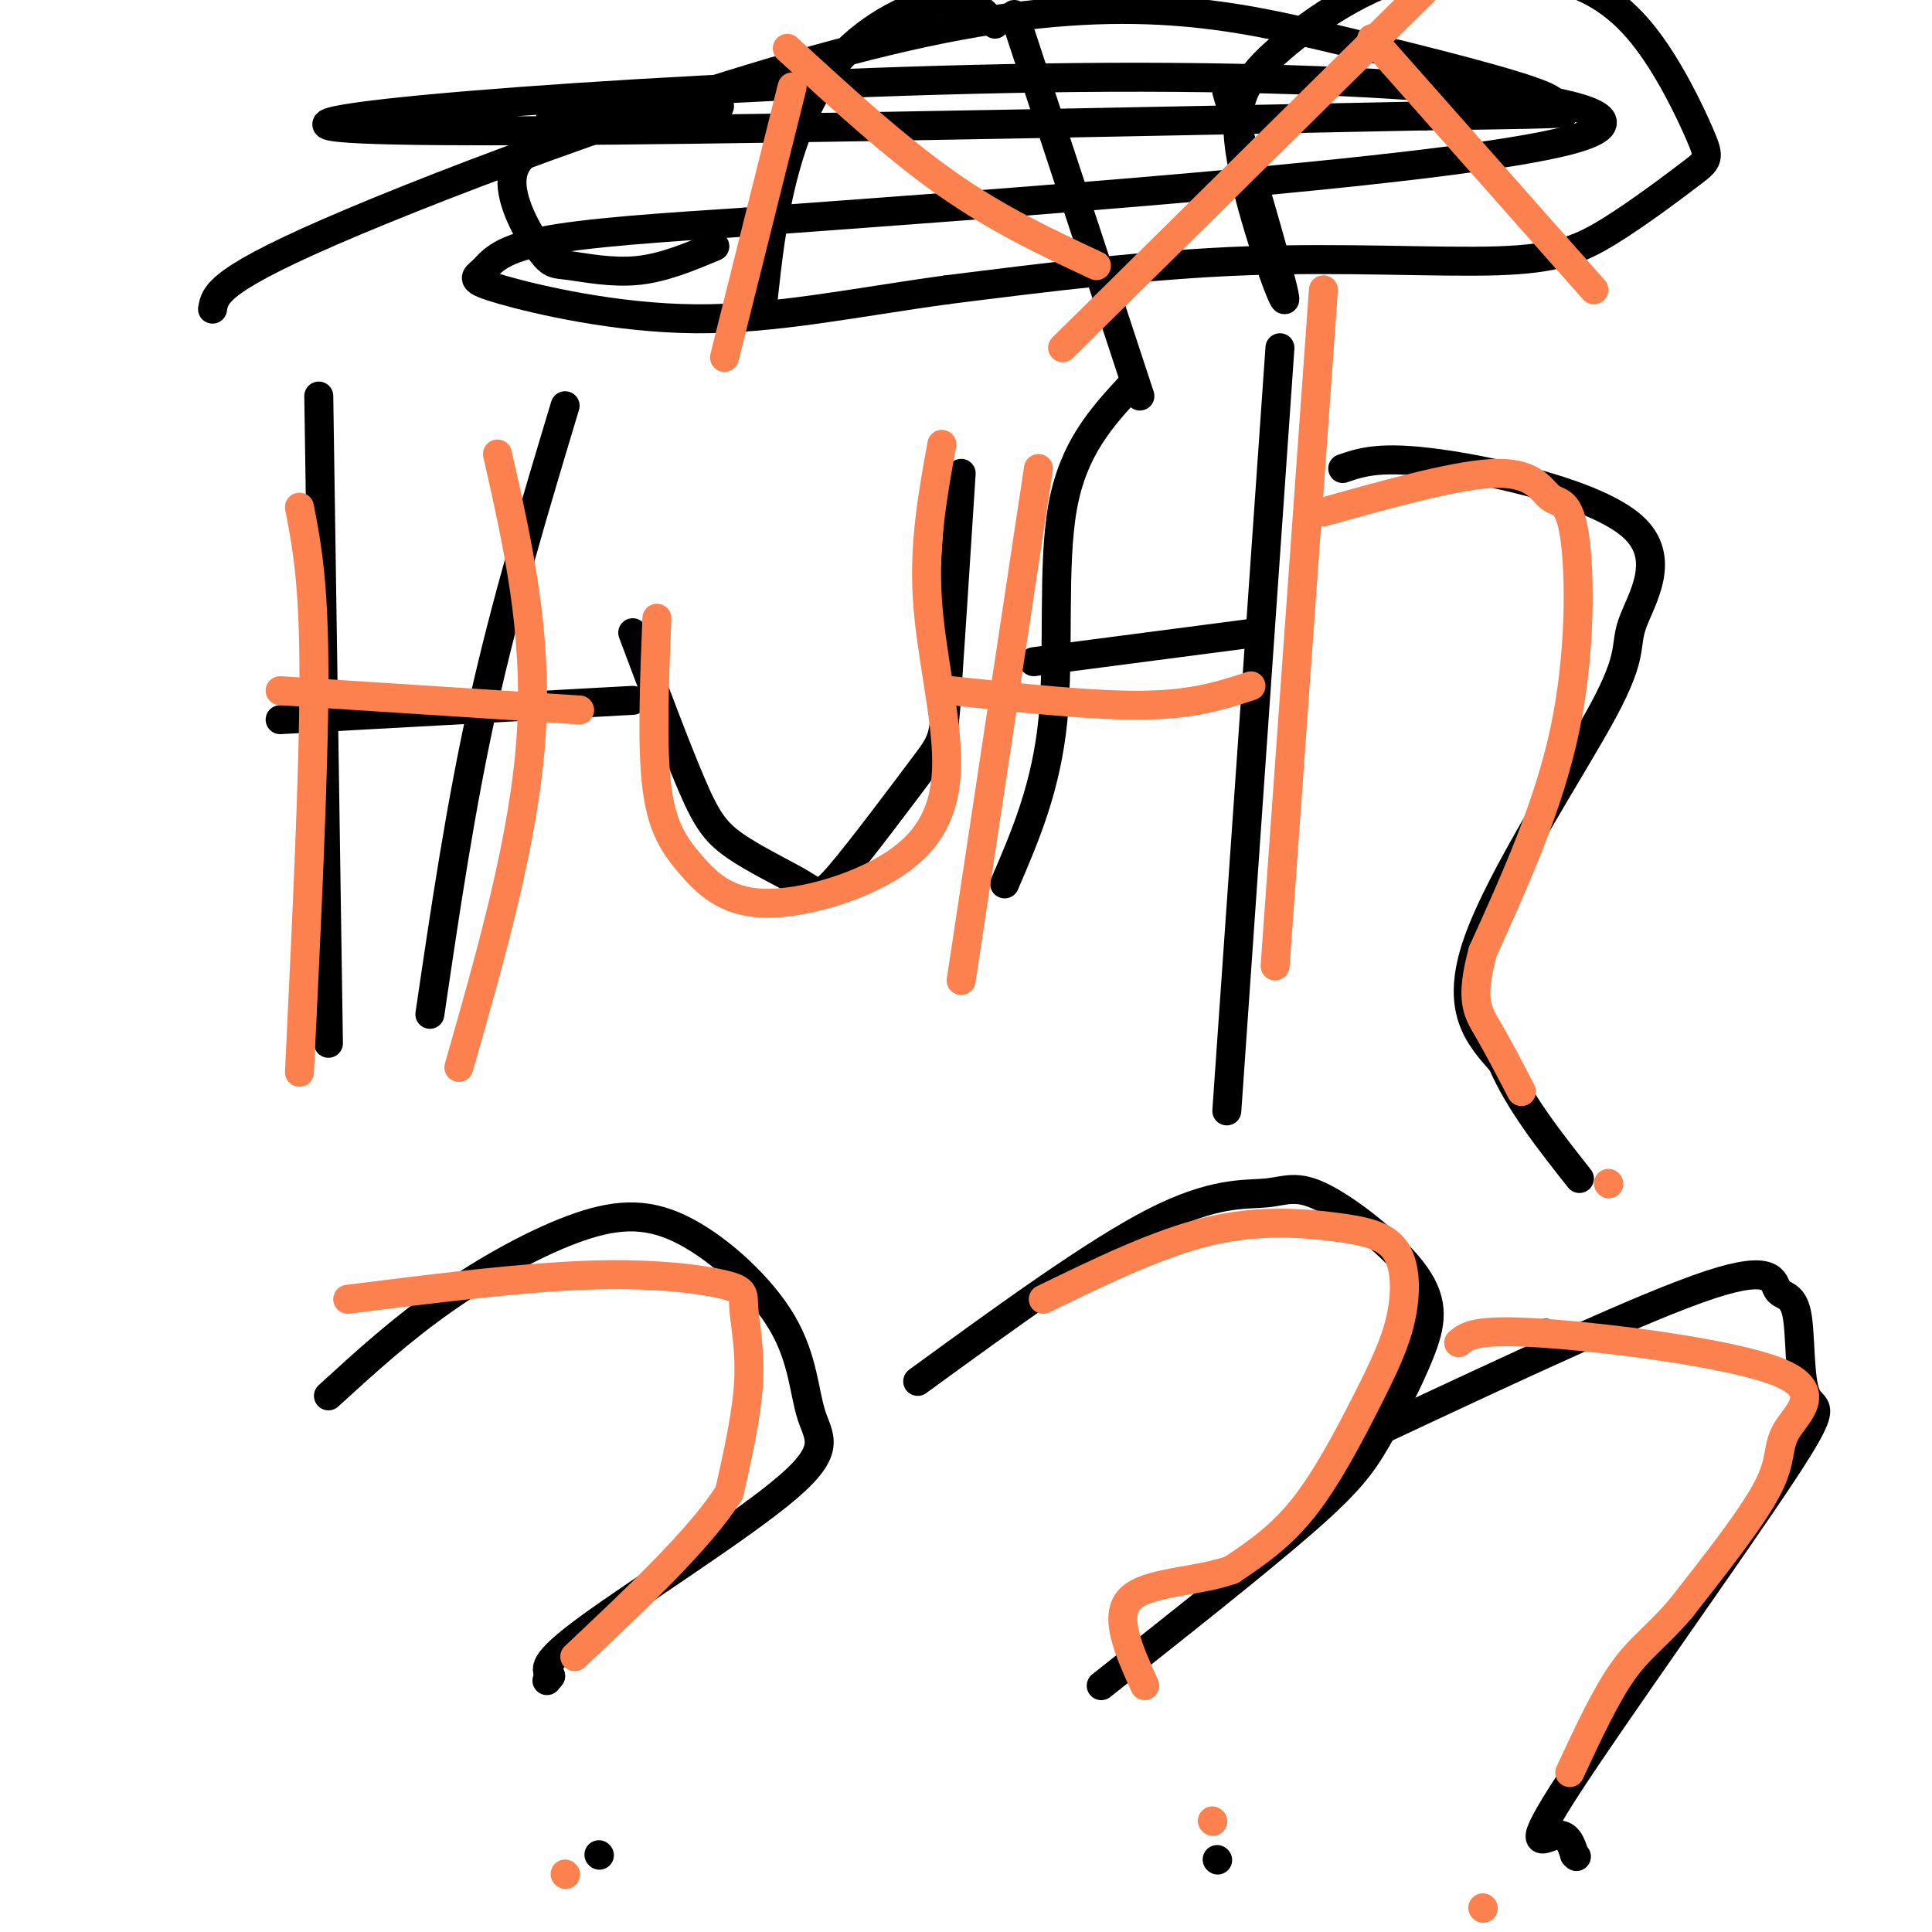
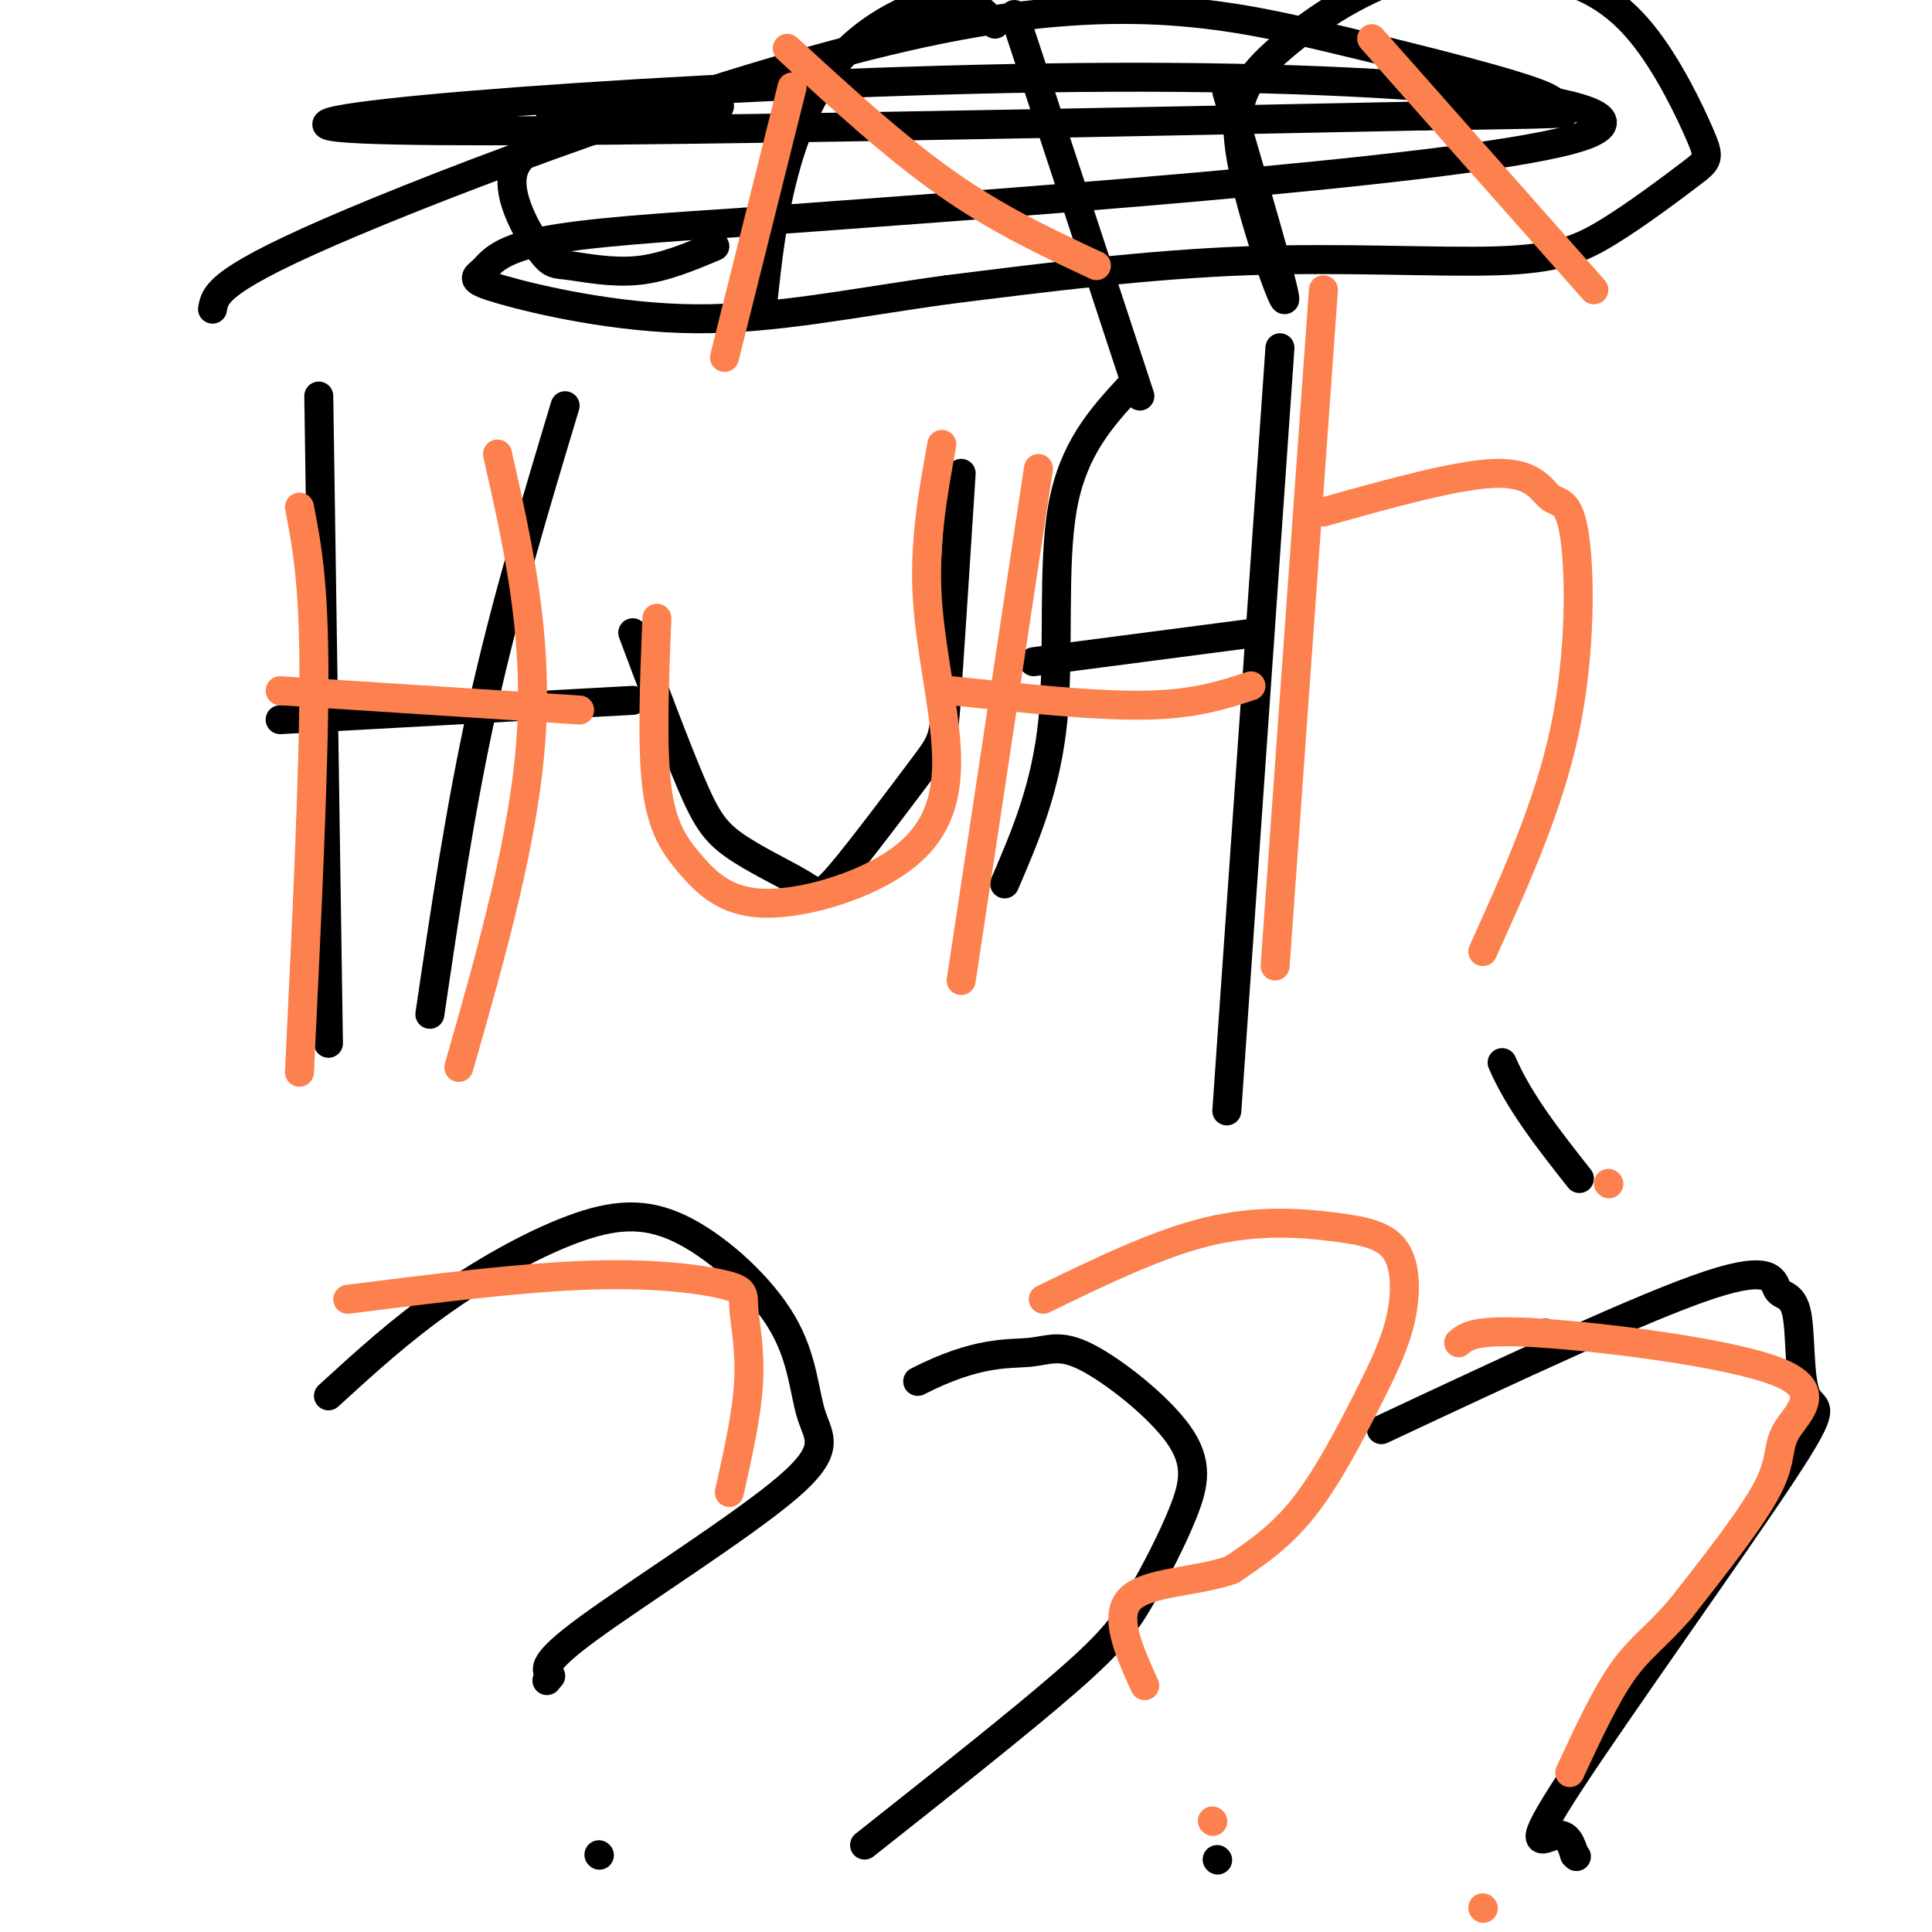
<svg xmlns="http://www.w3.org/2000/svg" viewBox="0 0 400 400" version="1.1">
  <g fill="none" stroke="#000000" stroke-width="6" stroke-linecap="round" stroke-linejoin="round">
    <path d="M66,82c0.000,0.000 2.000,134.000 2,134" />
    <path d="M117,84c-6.167,20.500 -12.333,41.000 -17,62c-4.667,21.000 -7.833,42.500 -11,64" />
    <path d="M58,149c0.000,0.000 73.000,-4.000 73,-4" />
    <path d="M131,131c4.447,11.844 8.894,23.689 12,31c3.106,7.311 4.872,10.089 9,13c4.128,2.911 10.617,5.954 14,8c3.383,2.046 3.659,3.095 8,-2c4.341,-5.095 12.746,-16.333 17,-22c4.254,-5.667 4.358,-5.762 5,-15c0.642,-9.238 1.821,-27.619 3,-46" />
    <path d="M234,80c-5.911,6.422 -11.822,12.844 -14,25c-2.178,12.156 -0.622,30.044 -2,44c-1.378,13.956 -5.689,23.978 -10,34" />
    <path d="M214,137c0.000,0.000 46.000,-6.000 46,-6" />
    <path d="M265,72c0.000,0.000 -11.000,158.000 -11,158" />
-     <path d="M278,97c3.914,-1.342 7.828,-2.685 20,-1c12.172,1.685 32.601,6.396 40,13c7.399,6.604 1.767,15.100 0,20c-1.767,4.900 0.332,6.204 -6,18c-6.332,11.796 -21.095,34.085 -26,48c-4.905,13.915 0.047,19.458 5,25" />
    <path d="M311,220c3.500,8.167 9.750,16.083 16,24" />
    <path d="M320,276c0.000,0.000 0.100,0.100 0.1,0.1" />
    <path d="M68,289c7.488,-6.842 14.975,-13.683 24,-20c9.025,-6.317 19.587,-12.109 28,-15c8.413,-2.891 14.676,-2.882 22,1c7.324,3.882 15.708,11.637 20,19c4.292,7.363 4.491,14.334 6,19c1.509,4.666 4.329,7.025 -5,15c-9.329,7.975 -30.808,21.564 -41,29c-10.192,7.436 -9.096,8.718 -8,10" />
    <path d="M114,347c-1.333,1.667 -0.667,0.833 0,0" />
    <path d="M124,384c0.000,0.000 0.100,0.100 0.1,0.1" />
-     <path d="M190,286c18.321,-13.342 36.642,-26.684 49,-33c12.358,-6.316 18.752,-5.608 23,-6c4.248,-0.392 6.351,-1.886 12,1c5.649,2.886 14.845,10.152 19,16c4.155,5.848 3.268,10.279 1,16c-2.268,5.721 -5.918,12.733 -9,18c-3.082,5.267 -5.595,8.791 -15,17c-9.405,8.209 -25.703,21.105 -42,34" />
+     <path d="M190,286c12.358,-6.316 18.752,-5.608 23,-6c4.248,-0.392 6.351,-1.886 12,1c5.649,2.886 14.845,10.152 19,16c4.155,5.848 3.268,10.279 1,16c-2.268,5.721 -5.918,12.733 -9,18c-3.082,5.267 -5.595,8.791 -15,17c-9.405,8.209 -25.703,21.105 -42,34" />
    <path d="M252,385c0.000,0.000 0.100,0.100 0.1,0.1" />
    <path d="M286,296c27.274,-12.780 54.548,-25.560 68,-30c13.452,-4.440 13.082,-0.539 14,1c0.918,1.539 3.124,0.717 4,5c0.876,4.283 0.423,13.673 2,17c1.577,3.327 5.186,0.593 -5,16c-10.186,15.407 -34.165,48.956 -44,64c-9.835,15.044 -5.524,11.584 -3,11c2.524,-0.584 3.262,1.708 4,4" />
    <path d="M326,384c0.667,0.667 0.333,0.333 0,0" />
    <path d="M114,24c17.610,-1.186 35.220,-2.372 35,-2c-0.220,0.372 -18.271,2.303 -29,5c-10.729,2.697 -14.134,6.159 -14,11c0.134,4.841 3.809,11.060 6,14c2.191,2.940 2.898,2.599 6,3c3.102,0.401 8.601,1.543 14,1c5.399,-0.543 10.700,-2.772 16,-5" />
    <path d="M158,62c0.893,-8.125 1.786,-16.250 4,-25c2.214,-8.750 5.750,-18.125 12,-25c6.250,-6.875 15.214,-11.250 21,-12c5.786,-0.750 8.393,2.125 11,5" />
    <path d="M210,3c0.000,0.000 26.000,79.000 26,79" />
    <path d="M238,-9c0.000,0.000 0.100,0.100 0.1,0.1" />
    <path d="M254,19c6.134,20.919 12.268,41.837 12,43c-0.268,1.163 -6.938,-17.431 -9,-29c-2.062,-11.569 0.483,-16.115 7,-22c6.517,-5.885 17.005,-13.110 27,-16c9.995,-2.890 19.498,-1.445 29,0" />
    <path d="M320,-5c8.315,1.529 14.602,5.350 20,12c5.398,6.650 9.907,16.127 12,21c2.093,4.873 1.771,5.140 -2,8c-3.771,2.860 -10.990,8.313 -17,12c-6.010,3.687 -10.810,5.608 -23,6c-12.190,0.392 -31.768,-0.745 -52,0c-20.232,0.745 -41.116,3.373 -62,6" />
    <path d="M196,60c-19.022,2.609 -35.578,6.130 -52,6c-16.422,-0.130 -32.711,-3.911 -40,-6c-7.289,-2.089 -5.578,-2.485 -4,-4c1.578,-1.515 3.022,-4.147 12,-6c8.978,-1.853 25.489,-2.926 42,-4" />
    <path d="M154,46c47.675,-3.515 145.861,-10.303 171,-17c25.139,-6.697 -22.770,-13.303 -95,-13c-72.230,0.303 -168.780,7.515 -162,10c6.780,2.485 116.890,0.242 227,-2" />
    <path d="M295,24c40.283,-0.499 27.492,-0.745 25,-1c-2.492,-0.255 5.316,-0.519 0,-3c-5.316,-2.481 -23.755,-7.181 -44,-12c-20.245,-4.819 -42.297,-9.759 -81,-2c-38.703,7.759 -94.058,28.217 -122,40c-27.942,11.783 -28.471,14.892 -29,18" />
  </g>
  <g fill="none" stroke="#FC814E" stroke-width="6" stroke-linecap="round" stroke-linejoin="round">
    <path d="M163,10c11.167,10.250 22.333,20.500 33,28c10.667,7.500 20.833,12.250 31,17" />
-     <path d="M298,-5c0.000,0.000 -78.000,77.000 -78,77" />
    <path d="M284,8c0.000,0.000 46.000,52.000 46,52" />
    <path d="M164,18c0.000,0.000 -14.000,56.000 -14,56" />
    <path d="M62,105c1.500,7.750 3.000,15.500 3,35c0.000,19.500 -1.500,50.750 -3,82" />
    <path d="M103,94c4.167,18.417 8.333,36.833 7,58c-1.333,21.167 -8.167,45.083 -15,69" />
    <path d="M58,143c0.000,0.000 62.000,4.000 62,4" />
    <path d="M136,128c-0.531,13.259 -1.061,26.517 0,35c1.061,8.483 3.714,12.189 7,16c3.286,3.811 7.207,7.726 15,8c7.793,0.274 19.460,-3.091 27,-8c7.540,-4.909 10.953,-11.360 11,-21c0.047,-9.640 -3.272,-22.469 -4,-34c-0.728,-11.531 1.136,-21.766 3,-32" />
    <path d="M215,97c0.000,0.000 -16.000,106.000 -16,106" />
    <path d="M197,143c14.833,1.583 29.667,3.167 40,3c10.333,-0.167 16.167,-2.083 22,-4" />
    <path d="M274,60c0.000,0.000 -10.000,140.000 -10,140" />
    <path d="M274,106c14.110,-3.951 28.220,-7.901 36,-8c7.780,-0.099 9.230,3.654 11,5c1.770,1.346 3.861,0.285 5,8c1.139,7.715 1.325,24.204 -2,40c-3.325,15.796 -10.163,30.898 -17,46" />
-     <path d="M307,197c-2.733,10.133 -1.067,12.467 1,16c2.067,3.533 4.533,8.267 7,13" />
    <path d="M333,245c0.000,0.000 0.100,0.100 0.1,0.1" />
    <path d="M72,269c18.069,-2.271 36.137,-4.542 50,-5c13.863,-0.458 23.520,0.898 28,2c4.480,1.102 3.783,1.951 4,5c0.217,3.049 1.348,8.300 1,15c-0.348,6.700 -2.174,14.850 -4,23" />
-     <path d="M151,309c-6.000,9.500 -19.000,21.750 -32,34" />
-     <path d="M117,388c0.000,0.000 0.100,0.100 0.1,0.1" />
    <path d="M216,269c11.802,-5.740 23.605,-11.480 34,-14c10.395,-2.520 19.383,-1.820 26,-1c6.617,0.820 10.864,1.758 13,5c2.136,3.242 2.160,8.786 1,14c-1.160,5.214 -3.505,10.096 -7,17c-3.495,6.904 -8.142,15.830 -13,22c-4.858,6.170 -9.929,9.585 -15,13" />
    <path d="M255,325c-7.133,2.556 -17.467,2.444 -21,6c-3.533,3.556 -0.267,10.778 3,18" />
    <path d="M251,377c0.000,0.000 0.100,0.100 0.1,0.1" />
    <path d="M302,278c1.700,-1.443 3.400,-2.887 17,-2c13.600,0.887 39.099,4.104 49,8c9.901,3.896 4.204,8.472 2,12c-2.204,3.528 -0.915,6.008 -4,12c-3.085,5.992 -10.542,15.496 -18,25" />
    <path d="M348,333c-4.978,5.844 -8.422,7.956 -12,13c-3.578,5.044 -7.289,13.022 -11,21" />
    <path d="M307,395c0.000,0.000 0.100,0.100 0.1,0.1" />
  </g>
</svg>